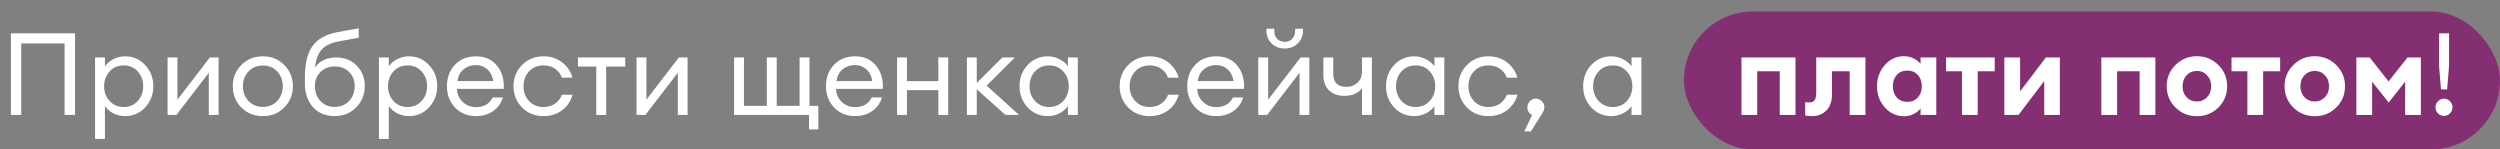
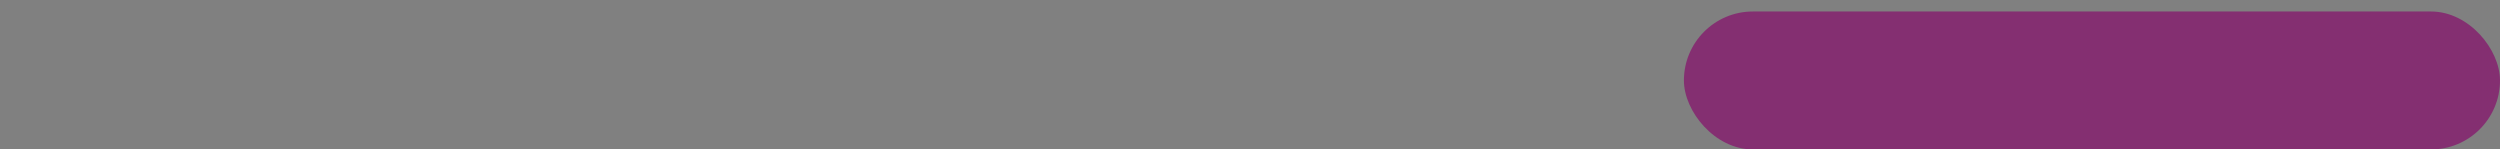
<svg xmlns="http://www.w3.org/2000/svg" width="435" height="26" viewBox="0 0 435 26" fill="none">
  <rect x="0" y="0" width="435" height="26" fill="#808080" stroke="none" />
  <rect x="293" y="2" width="142" height="24" rx="12" fill="#842F71" />
-   <path d="M11.236 20V7.56H3.696V20H1.896V5.8H13.056V20H11.236ZM18.258 24.18H16.538V10H18.258V11.54C18.605 11.033 19.091 10.62 19.718 10.3C20.358 9.967 21.045 9.8 21.778 9.8C23.165 9.8 24.325 10.307 25.258 11.32C26.205 12.333 26.678 13.56 26.678 15C26.678 16.44 26.205 17.667 25.258 18.68C24.325 19.693 23.165 20.2 21.778 20.2C21.045 20.2 20.358 20.04 19.718 19.72C19.091 19.387 18.605 18.967 18.258 18.46V24.18ZM19.078 17.58C19.718 18.273 20.531 18.62 21.518 18.62C22.505 18.62 23.318 18.273 23.958 17.58C24.598 16.887 24.918 16.027 24.918 15C24.918 13.973 24.598 13.113 23.958 12.42C23.318 11.727 22.505 11.38 21.518 11.38C20.531 11.38 19.718 11.727 19.078 12.42C18.438 13.113 18.118 13.973 18.118 15C18.118 16.027 18.438 16.887 19.078 17.58ZM30.695 20H29.155V10H30.875V17.34L36.515 10H38.035V20H36.335V12.66L30.695 20ZM45.744 20.2C44.237 20.2 42.984 19.7 41.984 18.7C40.997 17.687 40.504 16.453 40.504 15C40.504 13.547 40.997 12.32 41.984 11.32C42.984 10.307 44.237 9.8 45.744 9.8C47.237 9.8 48.477 10.307 49.464 11.32C50.464 12.32 50.964 13.547 50.964 15C50.964 16.453 50.464 17.687 49.464 18.7C48.477 19.7 47.237 20.2 45.744 20.2ZM43.224 17.56C43.877 18.253 44.717 18.6 45.744 18.6C46.77 18.6 47.604 18.253 48.244 17.56C48.884 16.867 49.204 16.013 49.204 15C49.204 13.987 48.884 13.133 48.244 12.44C47.604 11.747 46.77 11.4 45.744 11.4C44.717 11.4 43.877 11.747 43.224 12.44C42.584 13.133 42.264 13.987 42.264 15C42.264 16.013 42.584 16.867 43.224 17.56ZM58.233 20.2C56.659 20.2 55.399 19.68 54.453 18.64C53.519 17.6 53.053 16.233 53.053 14.54V13.52C53.053 11.067 53.492 9.233 54.373 8.02C55.252 6.793 56.693 5.987 58.693 5.6L62.413 4.92V6.56L59.072 7.18C57.646 7.433 56.612 7.913 55.972 8.62C55.346 9.327 54.953 10.367 54.792 11.74C55.659 10.58 56.886 10 58.472 10C59.979 10 61.186 10.48 62.093 11.44C63.013 12.4 63.472 13.573 63.472 14.96C63.472 16.427 62.972 17.667 61.972 18.68C60.986 19.693 59.739 20.2 58.233 20.2ZM55.752 17.58C56.392 18.26 57.219 18.6 58.233 18.6C59.246 18.6 60.079 18.26 60.733 17.58C61.386 16.9 61.712 16.027 61.712 14.96C61.712 13.96 61.386 13.147 60.733 12.52C60.093 11.88 59.273 11.56 58.273 11.56C57.246 11.56 56.406 11.887 55.752 12.54C55.112 13.18 54.792 13.987 54.792 14.96C54.792 16.027 55.112 16.9 55.752 17.58ZM67.653 24.18H65.933V10H67.653V11.54C67.999 11.033 68.486 10.62 69.112 10.3C69.752 9.967 70.439 9.8 71.172 9.8C72.559 9.8 73.719 10.307 74.653 11.32C75.599 12.333 76.073 13.56 76.073 15C76.073 16.44 75.599 17.667 74.653 18.68C73.719 19.693 72.559 20.2 71.172 20.2C70.439 20.2 69.752 20.04 69.112 19.72C68.486 19.387 67.999 18.967 67.653 18.46V24.18ZM68.472 17.58C69.112 18.273 69.926 18.62 70.912 18.62C71.899 18.62 72.713 18.273 73.353 17.58C73.993 16.887 74.312 16.027 74.312 15C74.312 13.973 73.993 13.113 73.353 12.42C72.713 11.727 71.899 11.38 70.912 11.38C69.926 11.38 69.112 11.727 68.472 12.42C67.832 13.113 67.513 13.973 67.513 15C67.513 16.027 67.832 16.887 68.472 17.58ZM82.81 20.2C81.356 20.2 80.15 19.707 79.19 18.72C78.243 17.733 77.77 16.493 77.77 15C77.77 13.493 78.23 12.253 79.15 11.28C80.083 10.293 81.316 9.8 82.85 9.8C84.396 9.8 85.61 10.347 86.49 11.44C87.37 12.533 87.756 13.873 87.65 15.46H79.51C79.536 16.367 79.87 17.127 80.51 17.74C81.15 18.34 81.923 18.64 82.83 18.64C84.19 18.64 85.156 18.08 85.73 16.96H87.49C87.236 17.893 86.696 18.667 85.87 19.28C85.043 19.893 84.023 20.2 82.81 20.2ZM84.77 12.04C84.223 11.56 83.563 11.32 82.79 11.32C82.016 11.32 81.323 11.553 80.71 12.02C80.11 12.487 79.736 13.18 79.59 14.1H85.83C85.67 13.193 85.316 12.507 84.77 12.04ZM94.572 20.2C93.065 20.2 91.818 19.7 90.832 18.7C89.845 17.687 89.352 16.453 89.352 15C89.352 13.547 89.845 12.32 90.832 11.32C91.818 10.307 93.065 9.8 94.572 9.8C95.812 9.8 96.885 10.147 97.792 10.84C98.698 11.52 99.305 12.413 99.612 13.52H97.772C97.532 12.867 97.132 12.347 96.572 11.96C96.012 11.573 95.345 11.38 94.572 11.38C93.545 11.38 92.705 11.727 92.052 12.42C91.412 13.113 91.092 13.973 91.092 15C91.092 16.027 91.412 16.887 92.052 17.58C92.705 18.273 93.545 18.62 94.572 18.62C95.345 18.62 96.012 18.427 96.572 18.04C97.132 17.653 97.532 17.133 97.772 16.48H99.612C99.318 17.587 98.718 18.487 97.812 19.18C96.905 19.86 95.825 20.2 94.572 20.2ZM103.75 20V11.58H100.57V10H108.79V11.58H105.47V20H103.75ZM112.297 20H110.757V10H112.477V17.34L118.117 10H119.637V20H117.937V12.66L112.297 20ZM142.389 18.42V22.52H140.769V20H127.729V10H129.449V18.42H133.429V10H135.149V18.42H139.129V10H140.849V18.42H142.389ZM148.767 20.2C147.313 20.2 146.107 19.707 145.147 18.72C144.2 17.733 143.727 16.493 143.727 15C143.727 13.493 144.187 12.253 145.107 11.28C146.04 10.293 147.273 9.8 148.807 9.8C150.353 9.8 151.567 10.347 152.447 11.44C153.327 12.533 153.713 13.873 153.607 15.46H145.467C145.493 16.367 145.827 17.127 146.467 17.74C147.107 18.34 147.88 18.64 148.787 18.64C150.147 18.64 151.113 18.08 151.687 16.96H153.447C153.193 17.893 152.653 18.667 151.827 19.28C151 19.893 149.98 20.2 148.767 20.2ZM150.727 12.04C150.18 11.56 149.52 11.32 148.747 11.32C147.973 11.32 147.28 11.553 146.667 12.02C146.067 12.487 145.693 13.18 145.547 14.1H151.787C151.627 13.193 151.273 12.507 150.727 12.04ZM156.089 20V10H157.809V14.12H163.269V10H164.989V20H163.269V15.68H157.809V20H156.089ZM174.957 20L169.957 15.54V20H168.237V10H169.957V14.44L174.397 10H176.577L171.677 14.9L177.317 20H174.957ZM182.299 20.2C180.912 20.2 179.745 19.693 178.799 18.68C177.865 17.667 177.399 16.44 177.399 15C177.399 13.56 177.865 12.333 178.799 11.32C179.745 10.307 180.912 9.8 182.299 9.8C183.032 9.8 183.712 9.967 184.339 10.3C184.979 10.62 185.472 11.033 185.819 11.54V10H187.539V20H185.819V18.46C185.472 18.967 184.979 19.387 184.339 19.72C183.712 20.04 183.032 20.2 182.299 20.2ZM182.559 18.62C183.545 18.62 184.359 18.273 184.999 17.58C185.639 16.887 185.959 16.027 185.959 15C185.959 13.973 185.639 13.113 184.999 12.42C184.359 11.727 183.545 11.38 182.559 11.38C181.559 11.38 180.739 11.727 180.099 12.42C179.459 13.113 179.139 13.973 179.139 15C179.139 16.027 179.459 16.887 180.099 17.58C180.739 18.273 181.559 18.62 182.559 18.62ZM200.04 20.2C198.534 20.2 197.287 19.7 196.3 18.7C195.314 17.687 194.82 16.453 194.82 15C194.82 13.547 195.314 12.32 196.3 11.32C197.287 10.307 198.534 9.8 200.04 9.8C201.28 9.8 202.354 10.147 203.26 10.84C204.167 11.52 204.774 12.413 205.08 13.52H203.24C203 12.867 202.6 12.347 202.04 11.96C201.48 11.573 200.814 11.38 200.04 11.38C199.014 11.38 198.174 11.727 197.52 12.42C196.88 13.113 196.56 13.973 196.56 15C196.56 16.027 196.88 16.887 197.52 17.58C198.174 18.273 199.014 18.62 200.04 18.62C200.814 18.62 201.48 18.427 202.04 18.04C202.6 17.653 203 17.133 203.24 16.48H205.08C204.787 17.587 204.187 18.487 203.28 19.18C202.374 19.86 201.294 20.2 200.04 20.2ZM211.618 20.2C210.165 20.2 208.958 19.707 207.998 18.72C207.052 17.733 206.578 16.493 206.578 15C206.578 13.493 207.038 12.253 207.958 11.28C208.892 10.293 210.125 9.8 211.658 9.8C213.205 9.8 214.418 10.347 215.298 11.44C216.178 12.533 216.565 13.873 216.458 15.46H208.318C208.345 16.367 208.678 17.127 209.318 17.74C209.958 18.34 210.732 18.64 211.638 18.64C212.998 18.64 213.965 18.08 214.538 16.96H216.298C216.045 17.893 215.505 18.667 214.678 19.28C213.852 19.893 212.832 20.2 211.618 20.2ZM213.578 12.04C213.032 11.56 212.372 11.32 211.598 11.32C210.825 11.32 210.132 11.553 209.518 12.02C208.918 12.487 208.545 13.18 208.398 14.1H214.638C214.478 13.193 214.125 12.507 213.578 12.04ZM220.48 20H218.94V10H220.66V17.34L226.3 10H227.82V20H226.12V12.66L220.48 20ZM225.8 7.56C225.2 8.147 224.447 8.44 223.54 8.44C222.634 8.44 221.874 8.147 221.26 7.56C220.66 6.973 220.36 6.207 220.36 5.26V5H221.72V5.26C221.72 5.9 221.887 6.4 222.22 6.76C222.567 7.107 223.007 7.28 223.54 7.28C224.074 7.28 224.507 7.107 224.84 6.76C225.187 6.4 225.36 5.9 225.36 5.26V5H226.72V5.26C226.72 6.207 226.414 6.973 225.8 7.56ZM238.709 20H236.989V15.34C236.722 15.753 236.315 16.08 235.769 16.32C235.222 16.56 234.609 16.68 233.929 16.68C232.809 16.68 231.915 16.36 231.249 15.72C230.595 15.08 230.269 14.18 230.269 13.02V10H231.989V12.84C231.989 14.36 232.769 15.12 234.329 15.12C235.009 15.12 235.622 14.887 236.169 14.42C236.715 13.94 236.989 13.267 236.989 12.4V10H238.709V20ZM246.068 20.2C244.681 20.2 243.515 19.693 242.568 18.68C241.635 17.667 241.168 16.44 241.168 15C241.168 13.56 241.635 12.333 242.568 11.32C243.515 10.307 244.681 9.8 246.068 9.8C246.801 9.8 247.481 9.967 248.108 10.3C248.748 10.62 249.241 11.033 249.588 11.54V10H251.308V20H249.588V18.46C249.241 18.967 248.748 19.387 248.108 19.72C247.481 20.04 246.801 20.2 246.068 20.2ZM246.328 18.62C247.315 18.62 248.128 18.273 248.768 17.58C249.408 16.887 249.728 16.027 249.728 15C249.728 13.973 249.408 13.113 248.768 12.42C248.128 11.727 247.315 11.38 246.328 11.38C245.328 11.38 244.508 11.727 243.868 12.42C243.228 13.113 242.908 13.973 242.908 15C242.908 16.027 243.228 16.887 243.868 17.58C244.508 18.273 245.328 18.62 246.328 18.62ZM258.986 20.2C257.479 20.2 256.232 19.7 255.246 18.7C254.259 17.687 253.766 16.453 253.766 15C253.766 13.547 254.259 12.32 255.246 11.32C256.232 10.307 257.479 9.8 258.986 9.8C260.226 9.8 261.299 10.147 262.206 10.84C263.112 11.52 263.719 12.413 264.026 13.52H262.186C261.946 12.867 261.546 12.347 260.986 11.96C260.426 11.573 259.759 11.38 258.986 11.38C257.959 11.38 257.119 11.727 256.466 12.42C255.826 13.113 255.506 13.973 255.506 15C255.506 16.027 255.826 16.887 256.466 17.58C257.119 18.273 257.959 18.62 258.986 18.62C259.759 18.62 260.426 18.427 260.986 18.04C261.546 17.653 261.946 17.133 262.186 16.48H264.026C263.732 17.587 263.132 18.487 262.226 19.18C261.319 19.86 260.239 20.2 258.986 20.2ZM268.444 19.56L266.384 22.86H265.244L266.584 20C266.037 19.733 265.764 19.287 265.764 18.66C265.764 18.26 265.91 17.913 266.204 17.62C266.497 17.313 266.844 17.16 267.244 17.16C267.644 17.16 267.99 17.313 268.284 17.62C268.577 17.913 268.724 18.26 268.724 18.66C268.724 18.953 268.63 19.253 268.444 19.56ZM280.365 20.2C278.978 20.2 277.812 19.693 276.865 18.68C275.932 17.667 275.465 16.44 275.465 15C275.465 13.56 275.932 12.333 276.865 11.32C277.812 10.307 278.978 9.8 280.365 9.8C281.098 9.8 281.778 9.967 282.405 10.3C283.045 10.62 283.538 11.033 283.885 11.54V10H285.605V20H283.885V18.46C283.538 18.967 283.045 19.387 282.405 19.72C281.778 20.04 281.098 20.2 280.365 20.2ZM280.625 18.62C281.612 18.62 282.425 18.273 283.065 17.58C283.705 16.887 284.025 16.027 284.025 15C284.025 13.973 283.705 13.113 283.065 12.42C282.425 11.727 281.612 11.38 280.625 11.38C279.625 11.38 278.805 11.727 278.165 12.42C277.525 13.113 277.205 13.973 277.205 15C277.205 16.027 277.525 16.887 278.165 17.58C278.805 18.273 279.625 18.62 280.625 18.62ZM303.015 20V10H312.415V20H309.675V12.4H305.755V20H303.015ZM315.407 20.2C314.82 20.2 314.387 20.167 314.107 20.1V17.78C314.4 17.807 314.633 17.82 314.807 17.82C315.22 17.82 315.527 17.693 315.727 17.44C315.927 17.173 316.027 16.713 316.027 16.06V10H324.587V20H321.847V12.4H318.767V16.4C318.767 17.64 318.433 18.587 317.767 19.24C317.113 19.88 316.327 20.2 315.407 20.2ZM331.294 20.22C329.974 20.22 328.861 19.707 327.954 18.68C327.047 17.653 326.594 16.427 326.594 15C326.594 13.573 327.047 12.347 327.954 11.32C328.861 10.293 329.974 9.78 331.294 9.78C331.934 9.78 332.507 9.913 333.014 10.18C333.521 10.447 333.907 10.76 334.174 11.12V10H336.914V20H334.174V18.88C333.907 19.24 333.521 19.553 333.014 19.82C332.507 20.087 331.934 20.22 331.294 20.22ZM330.034 16.96C330.501 17.467 331.114 17.72 331.874 17.72C332.634 17.72 333.241 17.467 333.694 16.96C334.161 16.453 334.394 15.8 334.394 15C334.394 14.2 334.161 13.547 333.694 13.04C333.241 12.533 332.634 12.28 331.874 12.28C331.114 12.28 330.501 12.533 330.034 13.04C329.581 13.547 329.354 14.2 329.354 15C329.354 15.8 329.581 16.453 330.034 16.96ZM341.378 20V12.4H338.618V10H347.078V12.4H344.118V20H341.378ZM351.218 20H348.757V10H351.498V15.9L355.978 10H358.418V20H355.698V14.1L351.218 20ZM365.632 20V10H375.033V20H372.293V12.4H368.373V20H365.632ZM385.984 18.72C384.957 19.72 383.717 20.22 382.264 20.22C380.81 20.22 379.57 19.72 378.544 18.72C377.517 17.707 377.004 16.467 377.004 15C377.004 13.547 377.517 12.313 378.544 11.3C379.57 10.287 380.81 9.78 382.264 9.78C383.717 9.78 384.957 10.287 385.984 11.3C387.01 12.313 387.524 13.547 387.524 15C387.524 16.467 387.01 17.707 385.984 18.72ZM382.264 17.66C382.97 17.66 383.557 17.413 384.024 16.92C384.504 16.413 384.744 15.773 384.744 15C384.744 14.227 384.504 13.593 384.024 13.1C383.557 12.593 382.97 12.34 382.264 12.34C381.544 12.34 380.944 12.593 380.464 13.1C379.997 13.593 379.764 14.227 379.764 15C379.764 15.773 379.997 16.413 380.464 16.92C380.944 17.413 381.544 17.66 382.264 17.66ZM391.046 20V12.4H388.286V10H396.746V12.4H393.786V20H391.046ZM406.492 18.72C405.465 19.72 404.225 20.22 402.772 20.22C401.318 20.22 400.078 19.72 399.052 18.72C398.025 17.707 397.512 16.467 397.512 15C397.512 13.547 398.025 12.313 399.052 11.3C400.078 10.287 401.318 9.78 402.772 9.78C404.225 9.78 405.465 10.287 406.492 11.3C407.518 12.313 408.032 13.547 408.032 15C408.032 16.467 407.518 17.707 406.492 18.72ZM402.772 17.66C403.478 17.66 404.065 17.413 404.532 16.92C405.012 16.413 405.252 15.773 405.252 15C405.252 14.227 405.012 13.593 404.532 13.1C404.065 12.593 403.478 12.34 402.772 12.34C402.052 12.34 401.452 12.593 400.972 13.1C400.505 13.593 400.272 14.227 400.272 15C400.272 15.773 400.505 16.413 400.972 16.92C401.452 17.413 402.052 17.66 402.772 17.66ZM410.007 10H412.328L415.608 14.16L418.908 10H421.228V20H418.488V14.22L415.628 17.84L412.748 14.22V20H410.007V10ZM424.735 15.56L424.395 11.48V5.8H426.135V11.48L425.795 15.56H424.735ZM426.295 19.72C426.015 20.013 425.668 20.16 425.255 20.16C424.841 20.16 424.488 20.013 424.195 19.72C423.915 19.427 423.775 19.073 423.775 18.66C423.775 18.26 423.921 17.913 424.215 17.62C424.508 17.313 424.855 17.16 425.255 17.16C425.655 17.16 426.001 17.313 426.295 17.62C426.588 17.913 426.735 18.26 426.735 18.66C426.735 19.073 426.588 19.427 426.295 19.72Z" fill="white" />
</svg>